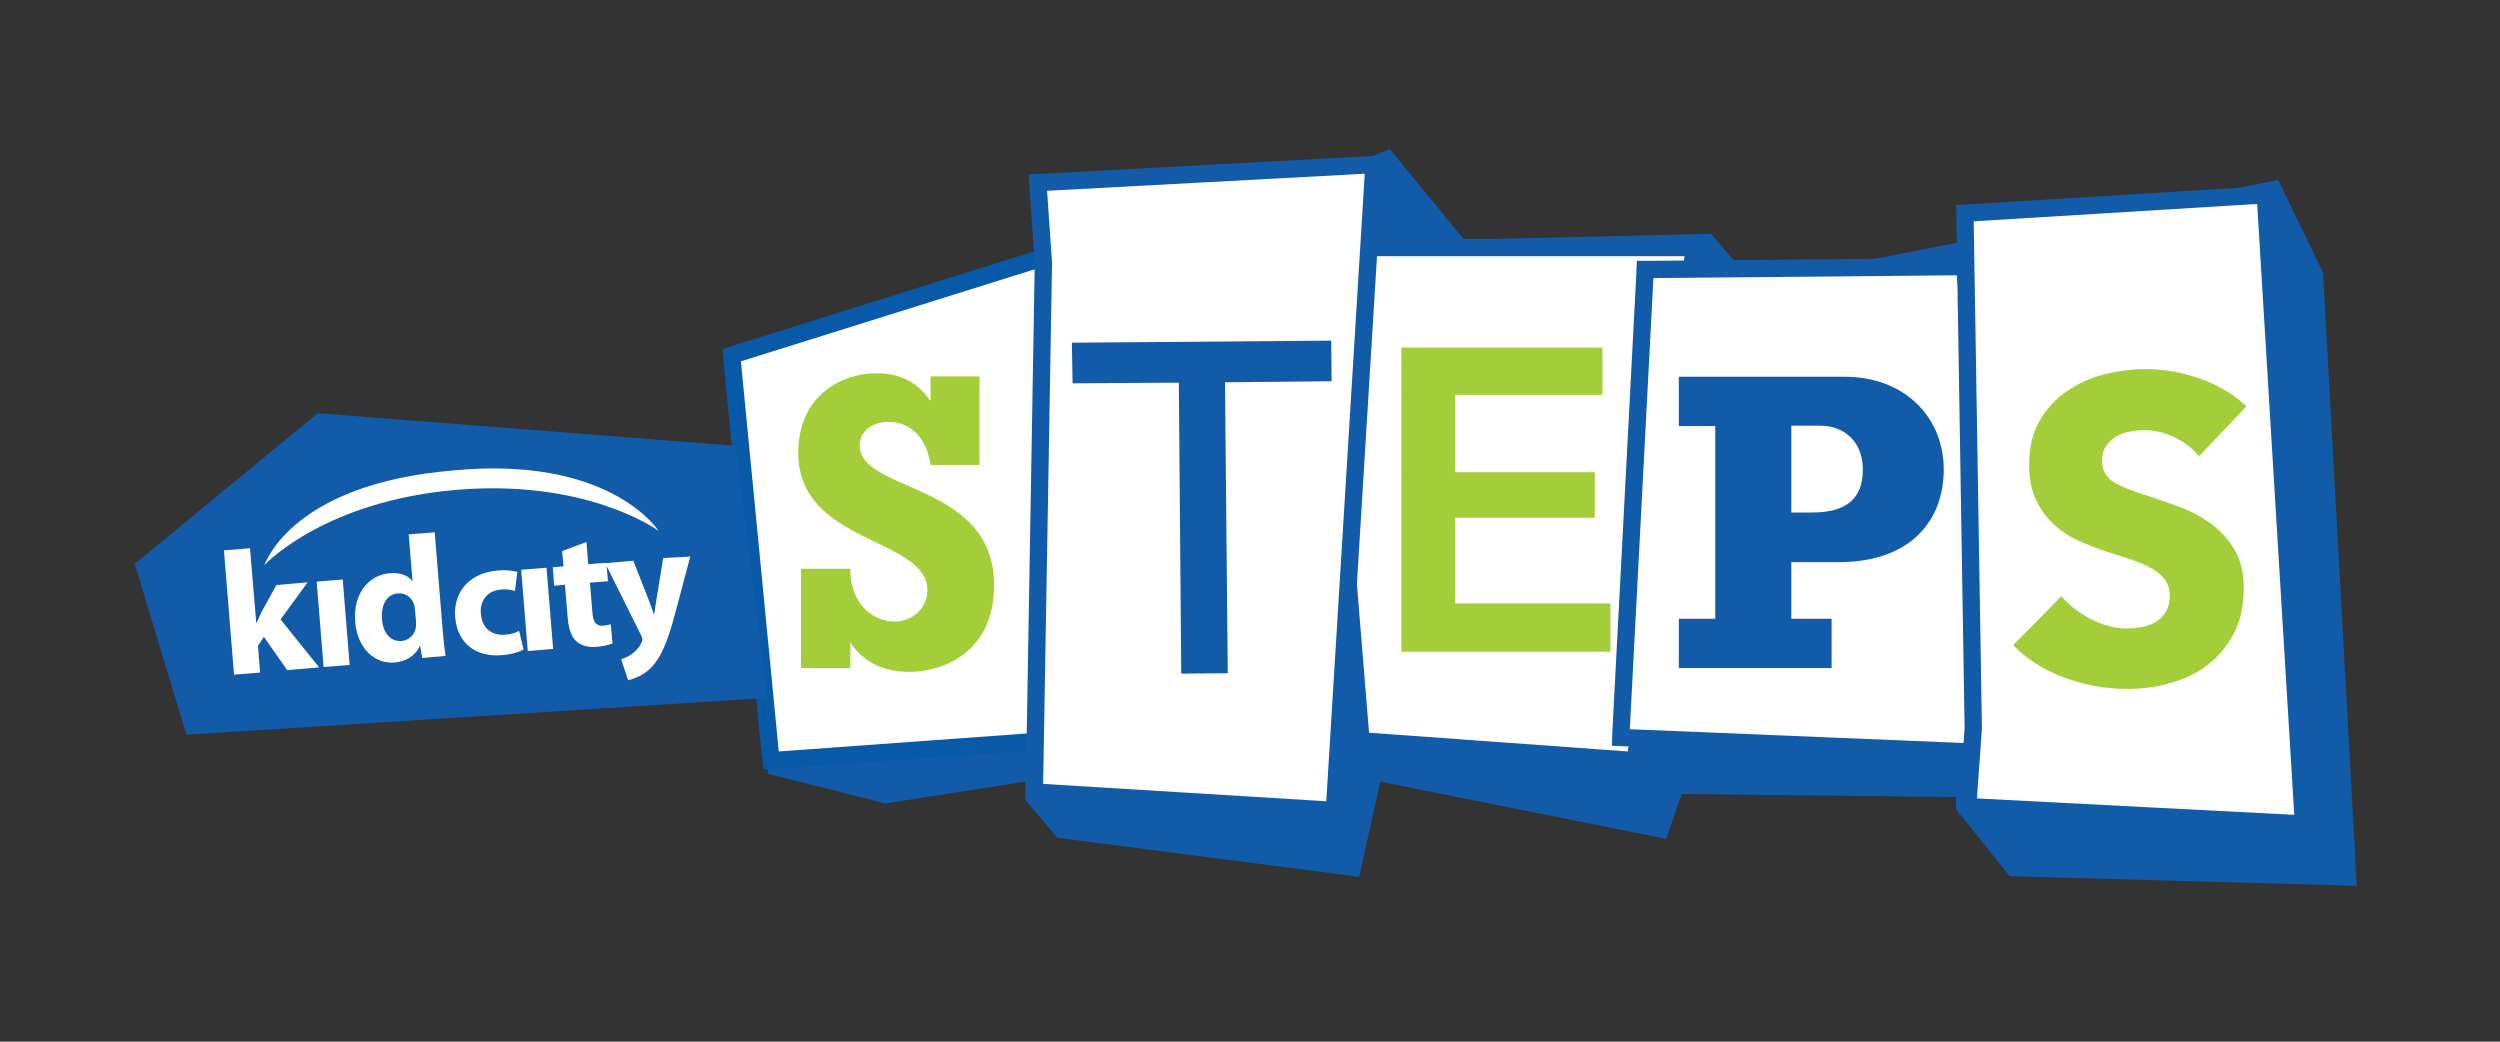
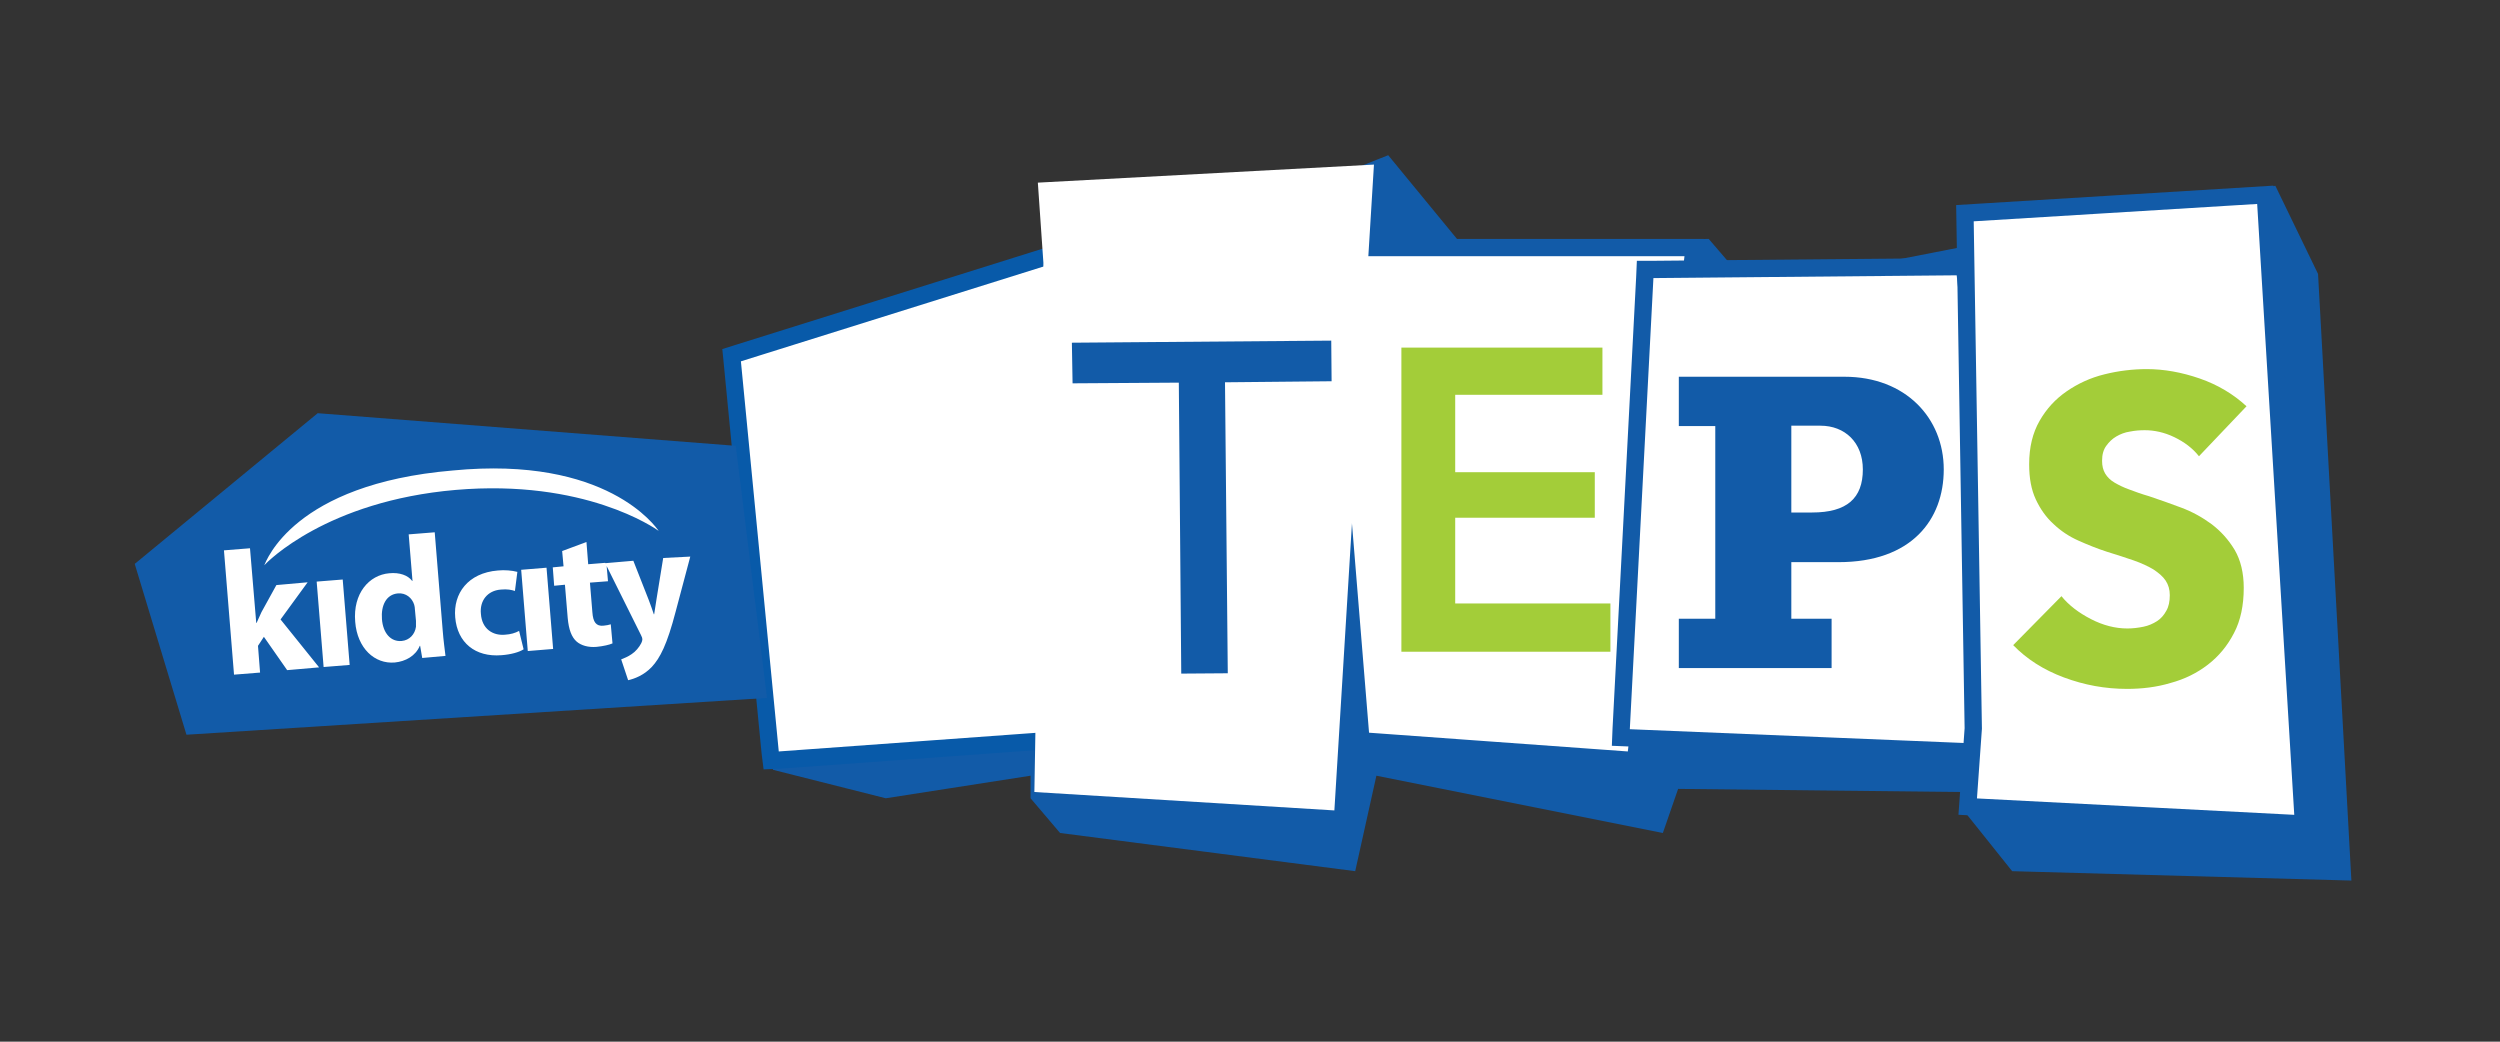
<svg xmlns="http://www.w3.org/2000/svg" version="1.1" id="layer_1" x="0px" y="0px" viewBox="0 0 720 300" style="enable-background:new 0 0 720 300;" xml:space="preserve">
  <rect x="0" y="0" width="720" height="300" fill="#333333" stroke="none" />
  <style type="text/css">
	.st0{fill:#125BA8;}
	.st1{fill:none;stroke:#125BA8;stroke-width:2.925;}
	.st2{fill:#FFFFFF;}
	.st3{fill:none;stroke:#085AA9;stroke-width:4.98;}
	.st4{fill:none;stroke:#125BA8;stroke-width:4.98;}
	.st5{fill:#A3CD39;}
</style>
  <polygon class="st0" points="325.3,74.3 222.6,116.7 222.6,221.7 255.1,229.9 296.8,223.4 296.8,229.9 305.3,239.9 390.3,250.9   396.4,223.4 478.9,239.9 483.3,227.2 564.8,228.1 564.8,232.5 579.5,250.9 677.2,253.6 667.6,78.9 655.3,53.5 504.3,83 492.1,68.8   421,70.5 399.8,44.7 " />
-   <polygon class="st1" points="222.6,221.7 255.1,229.9 296.8,223.4 296.8,229.9 305.3,239.9 390.3,250.9 396.4,223.4 478.9,239.9   483.3,227.2 564.8,228.1 564.8,232.5 579.5,250.9 677.2,253.6 667.6,78.9 655.3,53.5 504.3,83 492.1,68.8 421,70.5 399.8,44.7   325.3,74.3 222.6,116.7 " />
  <polygon class="st2" points="212.6,101.7 309.3,71.4 312.8,70.3 312.5,74 301.3,211.2 301.2,213.4 299,213.5 224.5,218.9 222.1,219   221.8,216.6 210.9,104.3 210.7,102.3 " />
  <polygon class="st3" points="212.6,101.7 309.3,71.4 312.8,70.3 312.5,74 301.3,211.2 301.2,213.4 299,213.5 224.5,218.9 222.1,219   221.8,216.6 210.9,104.3 210.7,102.3 " />
  <polygon class="st2" points="485.1,71.3 383.1,71.3 380.4,71.3 380.6,74 391.8,211.2 392,213.3 394.1,213.5 468.6,218.9 471,219   471.3,216.6 487.6,74.1 487.9,71.3 " />
  <polygon class="st4" points="485.1,71.3 383.1,71.3 380.4,71.3 380.6,74 391.8,211.2 392,213.3 394.1,213.5 468.6,218.9 471,219   471.3,216.6 487.6,74.1 487.9,71.3 " />
  <polygon class="st2" points="563.5,76.8 476.1,77.6 473.8,77.6 473.7,79.9 466.9,209.9 466.8,212.4 469.3,212.5 578.4,217   581.3,217.1 581,214.2 566,79 565.8,76.8 " />
  <polygon class="st4" points="563.5,76.8 476.1,77.6 473.8,77.6 473.7,79.9 466.9,209.9 466.8,212.4 469.3,212.5 578.4,217   581.3,217.1 581,214.2 566,79 565.8,76.8 " />
  <polygon class="st2" points="300.5,75.7 298.9,52.6 395.7,47.4 384.3,233.4 297.9,228.1 " />
-   <polygon class="st4" points="300.5,75.7 298.9,52.6 395.7,47.4 384.3,233.4 297.9,228.1 " />
  <polygon class="st2" points="568.3,209.8 566.7,232.3 663.4,237.3 652.4,56.1 565.9,61.4 " />
  <polygon class="st4" points="568.3,209.8 566.7,232.3 663.4,237.3 652.4,56.1 565.9,61.4 " />
-   <path class="st5" d="M230.7,163.8h14.2c-0.2,9,5.6,15.2,12.9,15.2c5.1,0,9.3-4,9.3-9c0-15.3-37.2-13.2-37.2-39.6  c0-16.3,12.2-22.9,22.6-22.9c6.6,0,11.9,2.6,15.3,7.8h0.2v-6.9h14.1v25.5H268c-1.1-7.7-5.7-12.4-12.1-12.4c-4.8,0-8.3,2.8-8.3,6.8  c0,13.6,38.7,10.5,38.7,40.2c0,20-15.5,25-24.4,25c-7.4,0-13.1-2.7-16.8-8.2h-0.2v7.1h-14.2V163.8z" />
  <path class="st5" d="M633.3,131.4c-1.8-2.3-4.2-4.1-7.1-5.5c-2.9-1.4-5.8-2-8.5-2c-1.4,0-2.8,0.1-4.3,0.4c-1.4,0.2-2.7,0.7-3.9,1.4  c-1.2,0.7-2.1,1.6-2.9,2.7c-0.8,1.1-1.2,2.5-1.2,4.3c0,1.5,0.3,2.7,0.9,3.7c0.6,1,1.5,1.9,2.7,2.6c1.2,0.7,2.6,1.4,4.3,2  c1.6,0.6,3.5,1.3,5.6,1.9c3,1,6.1,2.1,9.3,3.3c3.2,1.2,6.1,2.8,8.8,4.8c2.6,2,4.8,4.4,6.6,7.4c1.7,2.9,2.6,6.6,2.6,10.9  c0,5-0.9,9.4-2.8,13c-1.9,3.7-4.4,6.7-7.5,9.1c-3.1,2.4-6.7,4.2-10.8,5.3c-4,1.2-8.2,1.7-12.5,1.7c-6.3,0-12.3-1.1-18.2-3.3  c-5.9-2.2-10.7-5.3-14.6-9.3l13.9-14.1c2.1,2.6,5,4.8,8.5,6.6c3.5,1.8,7,2.7,10.5,2.7c1.6,0,3.1-0.2,4.6-0.5  c1.5-0.3,2.8-0.9,3.9-1.6c1.1-0.7,2-1.7,2.7-3c0.7-1.2,1-2.7,1-4.5c0-1.6-0.4-3-1.2-4.2c-0.8-1.2-2-2.2-3.5-3.2  c-1.5-0.9-3.4-1.8-5.7-2.6c-2.3-0.8-4.8-1.6-7.7-2.5c-2.8-0.9-5.5-2-8.2-3.2c-2.7-1.2-5.1-2.8-7.2-4.8c-2.1-1.9-3.8-4.3-5.1-7.1  c-1.3-2.8-1.9-6.1-1.9-10.1c0-4.9,1-9,3-12.5c2-3.5,4.6-6.3,7.8-8.5c3.2-2.2,6.8-3.9,10.9-4.9c4-1,8.1-1.5,12.2-1.5  c4.9,0,10,0.9,15.2,2.7c5.2,1.8,9.7,4.5,13.5,8L633.3,131.4z" />
  <path class="st5" d="M403.5,100.1h58v13.6h-42.4V136h40.2v13.1h-40.2v24.7h44.7v13.9h-60.2V100.1z" />
  <path class="st0" d="M527.5,192.4h-44v-14.2H494v-55.5h-10.5v-14.2h47.7c17.6,0,28.6,11.9,28.6,26.7c0,14.5-9.3,26.7-30.3,26.7  h-13.6v16.3h11.6V192.4z M521.9,147.6c10,0,14.6-4.1,14.6-12.4c0-7.8-5.2-12.6-12.2-12.6h-8.4v25H521.9z" />
  <polygon class="st0" points="352.8,110.1 383.5,109.8 383.4,98.1 308.7,98.7 308.9,110.4 339.5,110.2 340.2,194 353.6,193.9 " />
  <polygon class="st0" points="38.8,162.4 53.7,211.6 220.9,201 211.9,128.4 91.5,119 " />
  <path class="st2" d="M75.3,176.3l4.3-7.8l9-0.8l-7.8,10.7l11.1,13.8l-9.2,0.8l-6.7-9.6l-1.7,2.6l0.6,7.7l-7.5,0.6l-2.9-35.8l7.5-0.6  l1.8,21.5l0.1,0L75.3,176.3z M91.2,167.5l2,24.6l7.5-0.6l-2-24.6L91.2,167.5z M119.8,178.8c0,0.6,0,1.2,0,1.7  c-0.3,2.2-1.9,3.9-4.1,4.1c-3.1,0.3-5.4-2.2-5.7-6.3c-0.3-3.9,1.2-7.1,4.6-7.4c2.3-0.2,4.1,1.3,4.7,3.3c0.1,0.4,0.2,0.9,0.2,1.4  L119.8,178.8 M125.2,153.3l-7.5,0.6l1.1,13.4l-0.1,0c-1.2-1.6-3.6-2.5-6.6-2.2c-5.8,0.5-10.5,5.8-9.8,14c0.6,7.6,5.6,12.2,11.4,11.7  c3.1-0.3,6-1.9,7.2-4.8l0.1,0l0.6,3.5l6.7-0.6c-0.2-1.7-0.6-4.6-0.8-7.3L125.2,153.3z M159.3,186.9l-1.9-23.4l-7.3,0.6l1.9,23.4  L159.3,186.9z M143.4,164.3c-8.7,0.7-12.9,6.7-12.3,13.5c0.6,7.3,5.8,11.5,13.3,10.9c2.8-0.2,5.2-0.9,6.4-1.7l-1.3-5.3  c-1.1,0.6-2.4,1-4.1,1.1c-3.5,0.3-6.6-1.7-6.9-6c-0.4-3.8,1.9-6.7,5.7-7c1.9-0.2,3.2,0.1,4.1,0.4l0.7-5.5  C147.5,164.3,145.3,164.1,143.4,164.3 M191,160.7l-1.9,11.7c-0.2,1.4-0.5,3.2-0.7,4.5l-0.1,0c-0.4-1.2-1-2.9-1.5-4.2l-4.4-11.2  l-8.1,0.7l0.4,0.8l9.9,19.9c0.3,0.6,0.4,0.9,0.4,1.2c0,0.3-0.1,0.7-0.3,1.1c-0.6,1.2-1.7,2.5-2.8,3.2c-1,0.7-2.2,1.2-3,1.5l2,6  c1.8-0.4,4.5-1.4,6.8-3.8c2.4-2.6,4.4-6.4,6.9-16l4.2-15.8L191,160.7z M161.9,158.7l0.4,4.4l-3.1,0.3l0.4,5.3l3.1-0.3l0.8,9.6  c0.3,3.3,1.1,5.5,2.6,6.8c1.3,1.1,3.3,1.7,5.7,1.5c2-0.2,3.7-0.6,4.6-1l-0.5-5.5c-0.7,0.2-1.1,0.3-2.1,0.4c-2.1,0.2-3-1-3.2-3.9  l-0.7-8.5l5.2-0.4l-0.4-4.5l-0.4-0.8l-4.9,0.4l-0.5-6.4L161.9,158.7z M130.4,135.5c-45.9,3.9-53.7,26.1-54.3,27.3  c0.9-1,18-18.5,55.1-21.7c37.1-3.2,57.4,11,58.5,11.8C188.9,151.8,174.8,131.2,130.4,135.5" />
</svg>